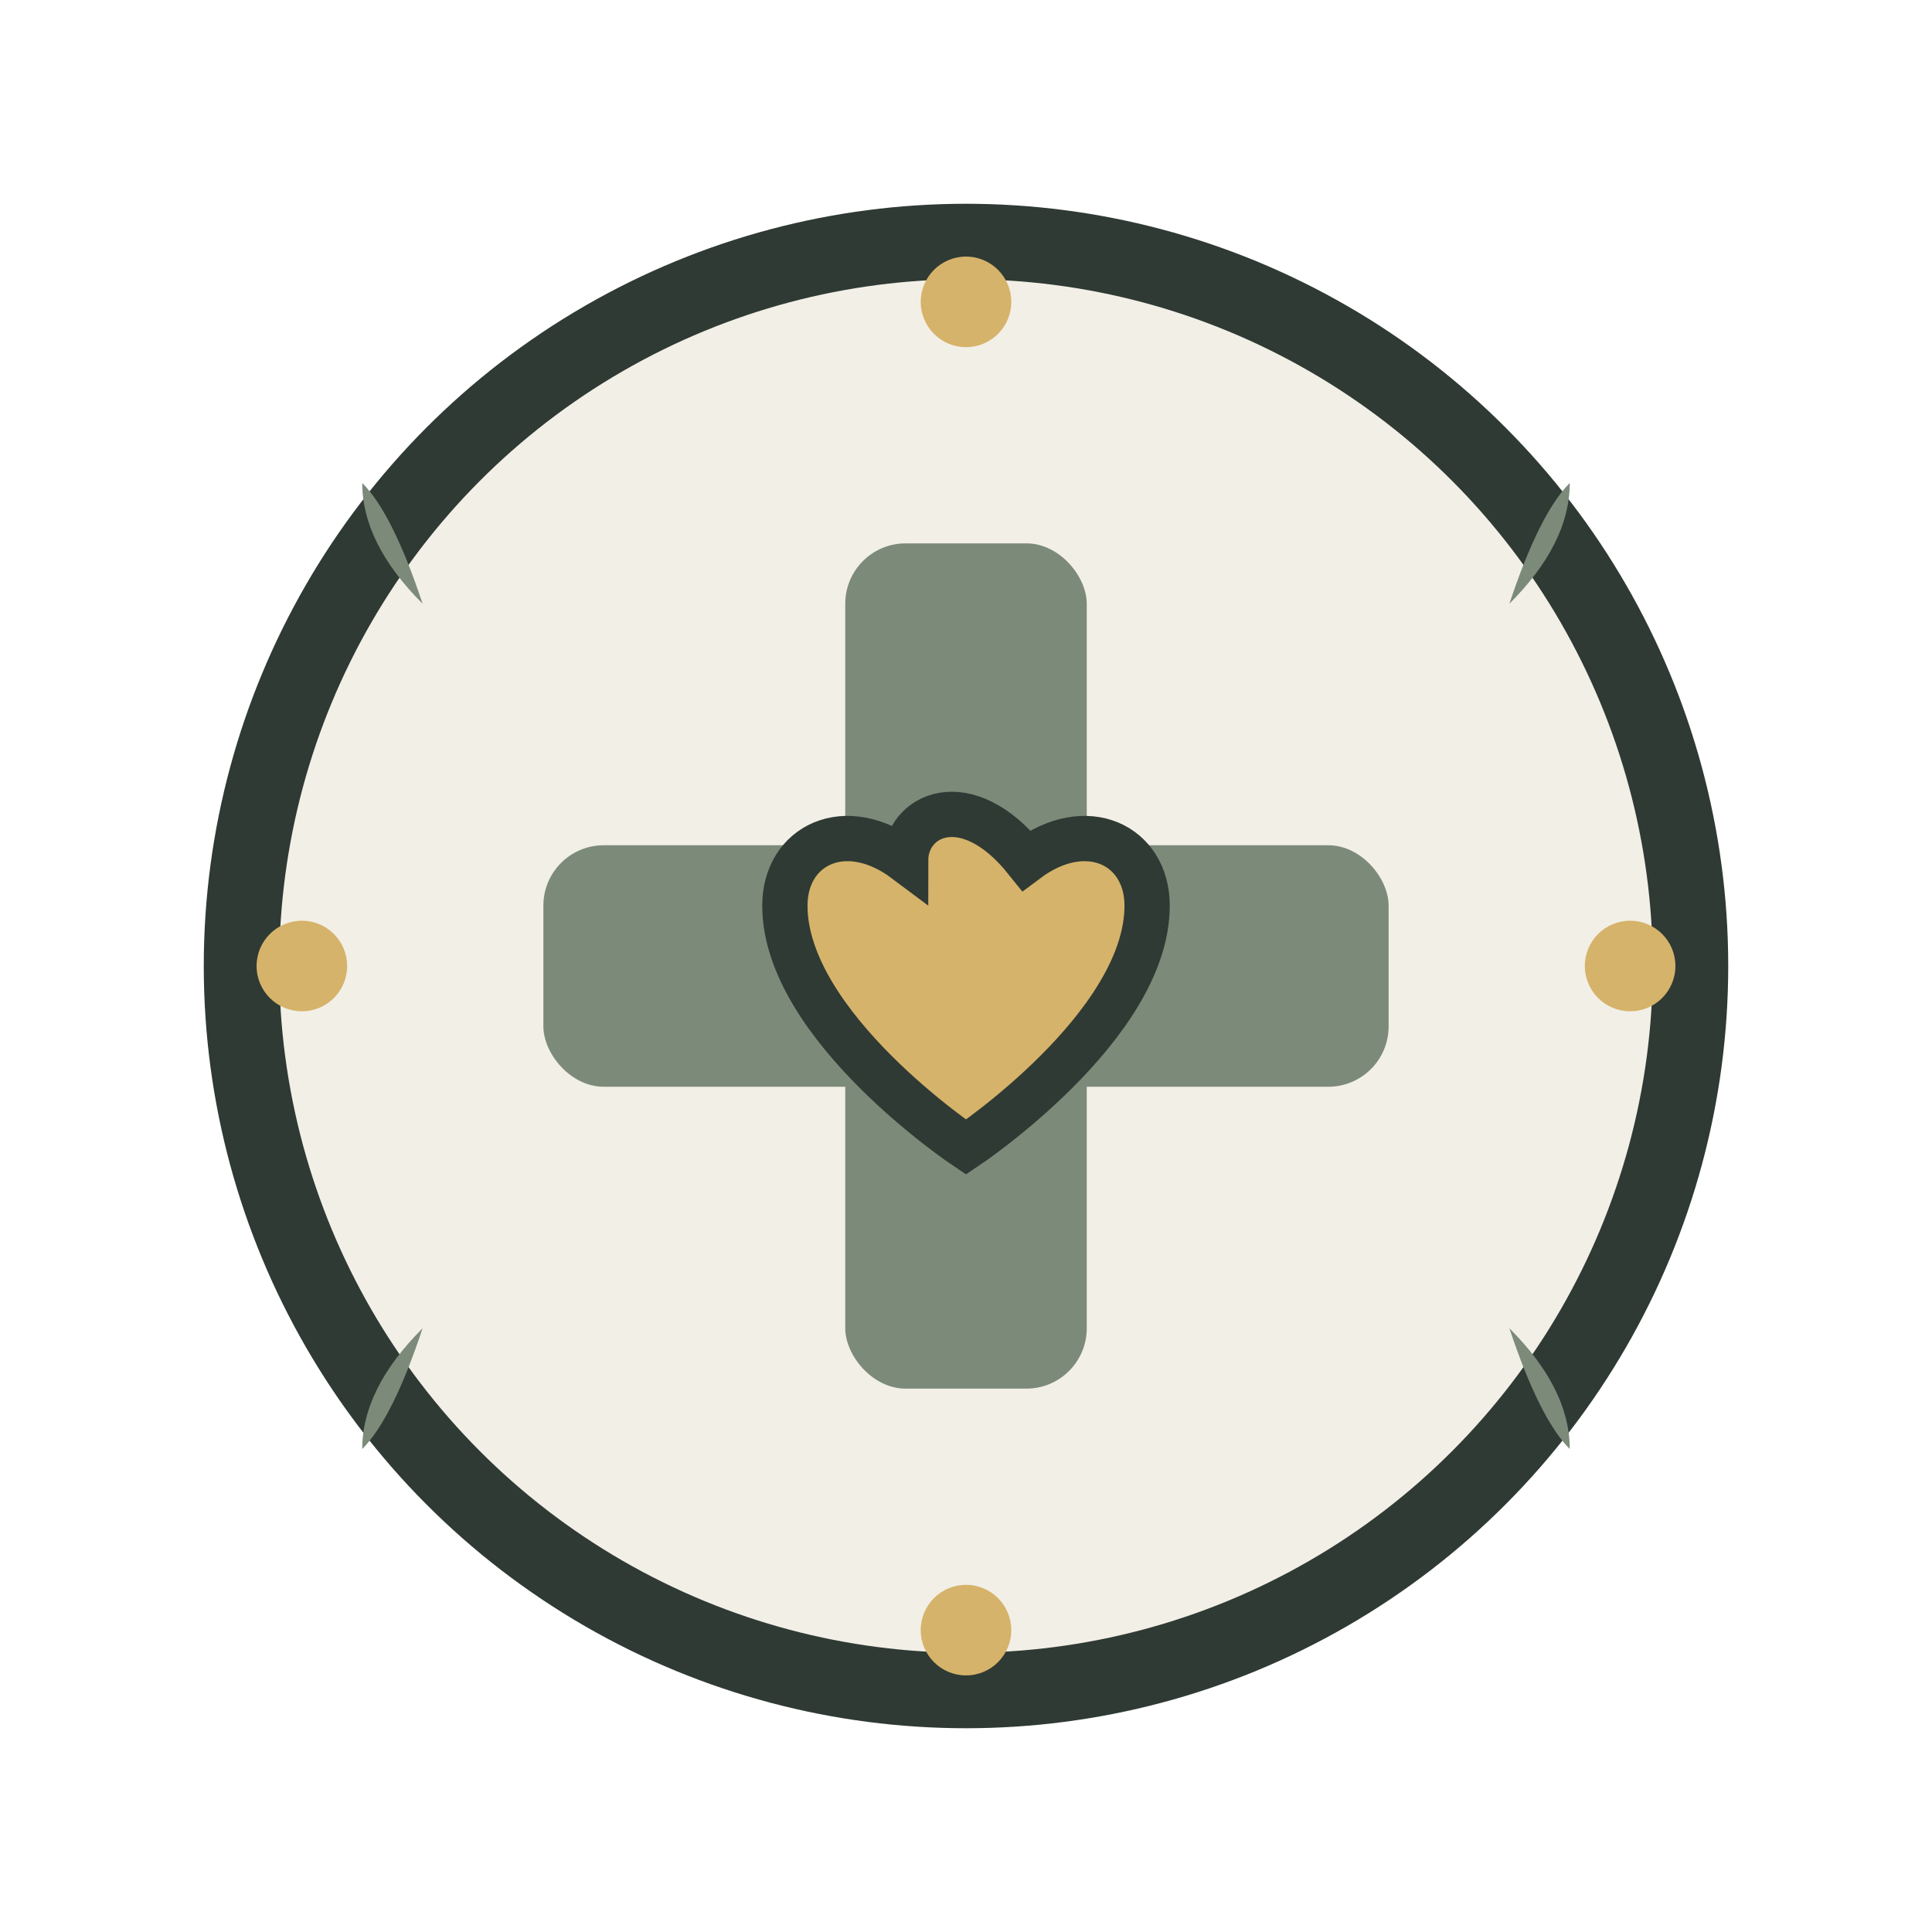
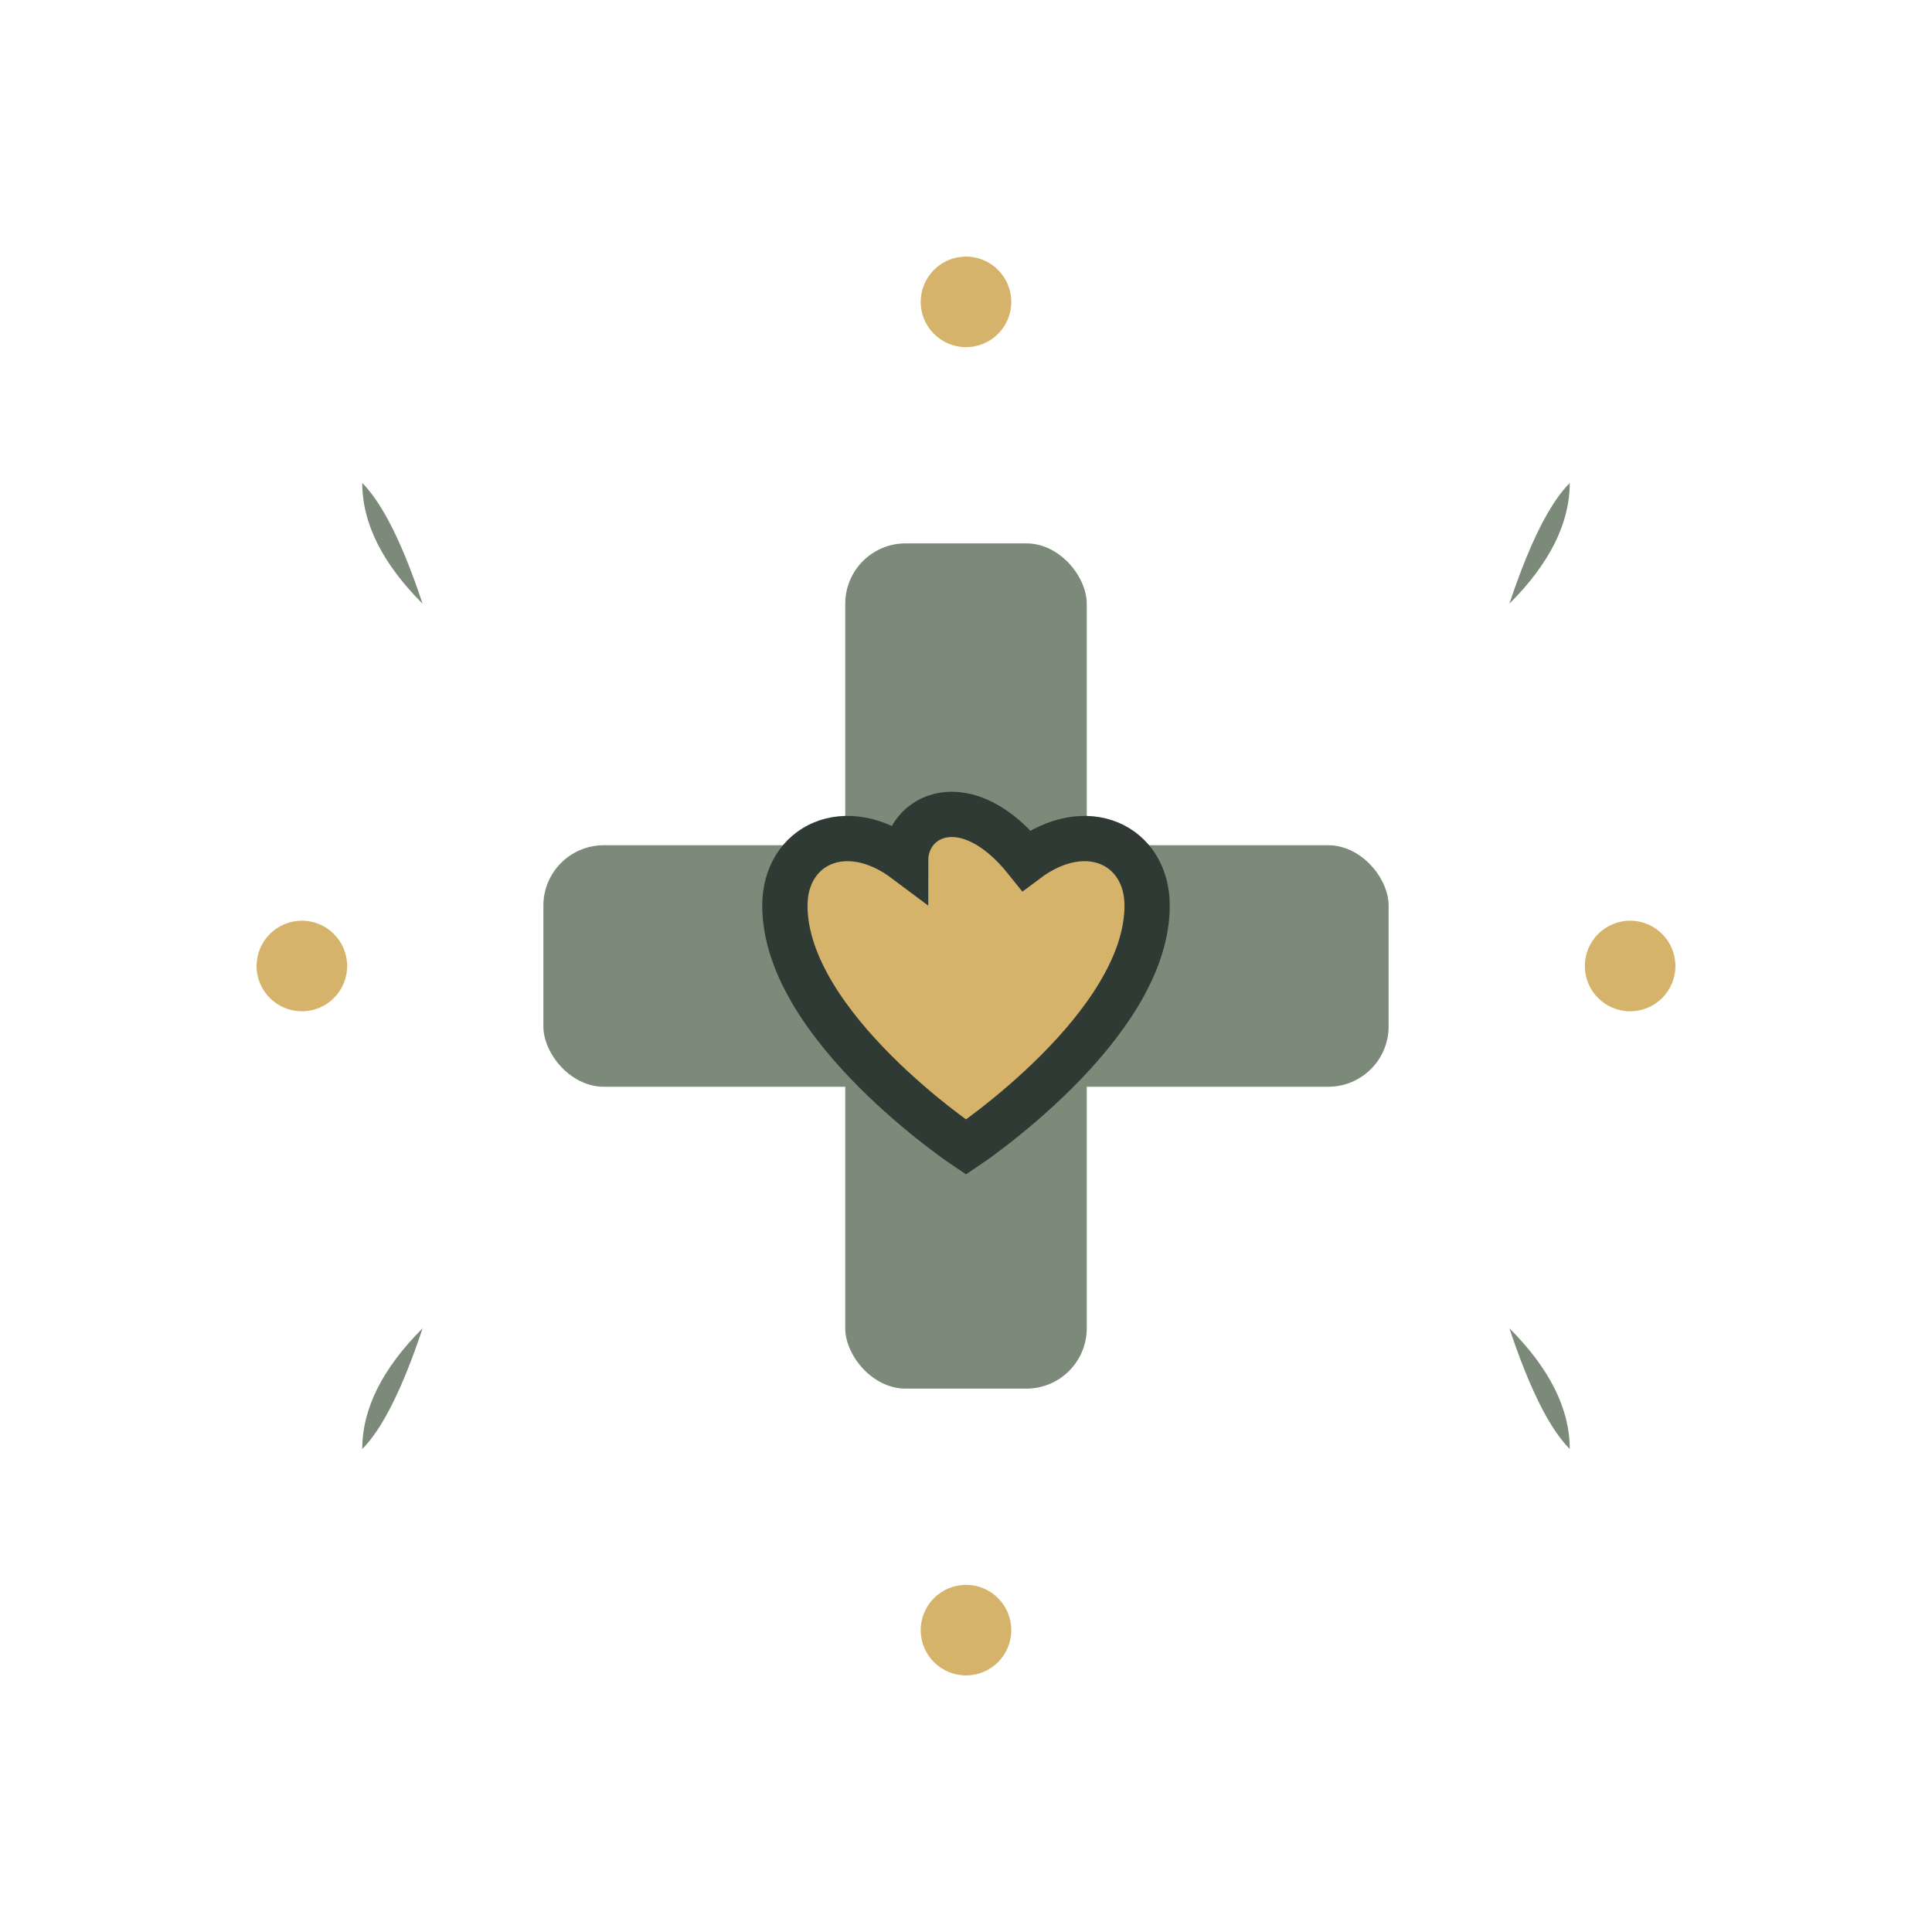
<svg xmlns="http://www.w3.org/2000/svg" viewBox="0 0 64 64" fill="none">
-   <circle cx="32" cy="32" r="24" fill="#F2EFE7" stroke="#2F3A34" stroke-width="2.5" />
  <rect x="28" y="18" width="8" height="28" rx="2" fill="#7C8A7A" />
  <rect x="18" y="28" width="28" height="8" rx="2" fill="#7C8A7A" />
  <path d="M32 38 C32 38, 26 34, 26 30 C26 28, 28 27, 30 28.5 C30 27, 32 26, 34 28.5 C36 27, 38 28, 38 30 C38 34, 32 38, 32 38 Z" fill="#D6B36A" stroke="#2F3A34" stroke-width="1.5" />
  <path d="M14 20 Q12 18, 12 16 Q13 17, 14 20" fill="#7C8A7A" />
  <path d="M50 20 Q52 18, 52 16 Q51 17, 50 20" fill="#7C8A7A" />
  <path d="M14 44 Q12 46, 12 48 Q13 47, 14 44" fill="#7C8A7A" />
  <path d="M50 44 Q52 46, 52 48 Q51 47, 50 44" fill="#7C8A7A" />
  <circle cx="10" cy="32" r="1.5" fill="#D6B36A" />
  <circle cx="54" cy="32" r="1.5" fill="#D6B36A" />
  <circle cx="32" cy="10" r="1.5" fill="#D6B36A" />
  <circle cx="32" cy="54" r="1.5" fill="#D6B36A" />
</svg>